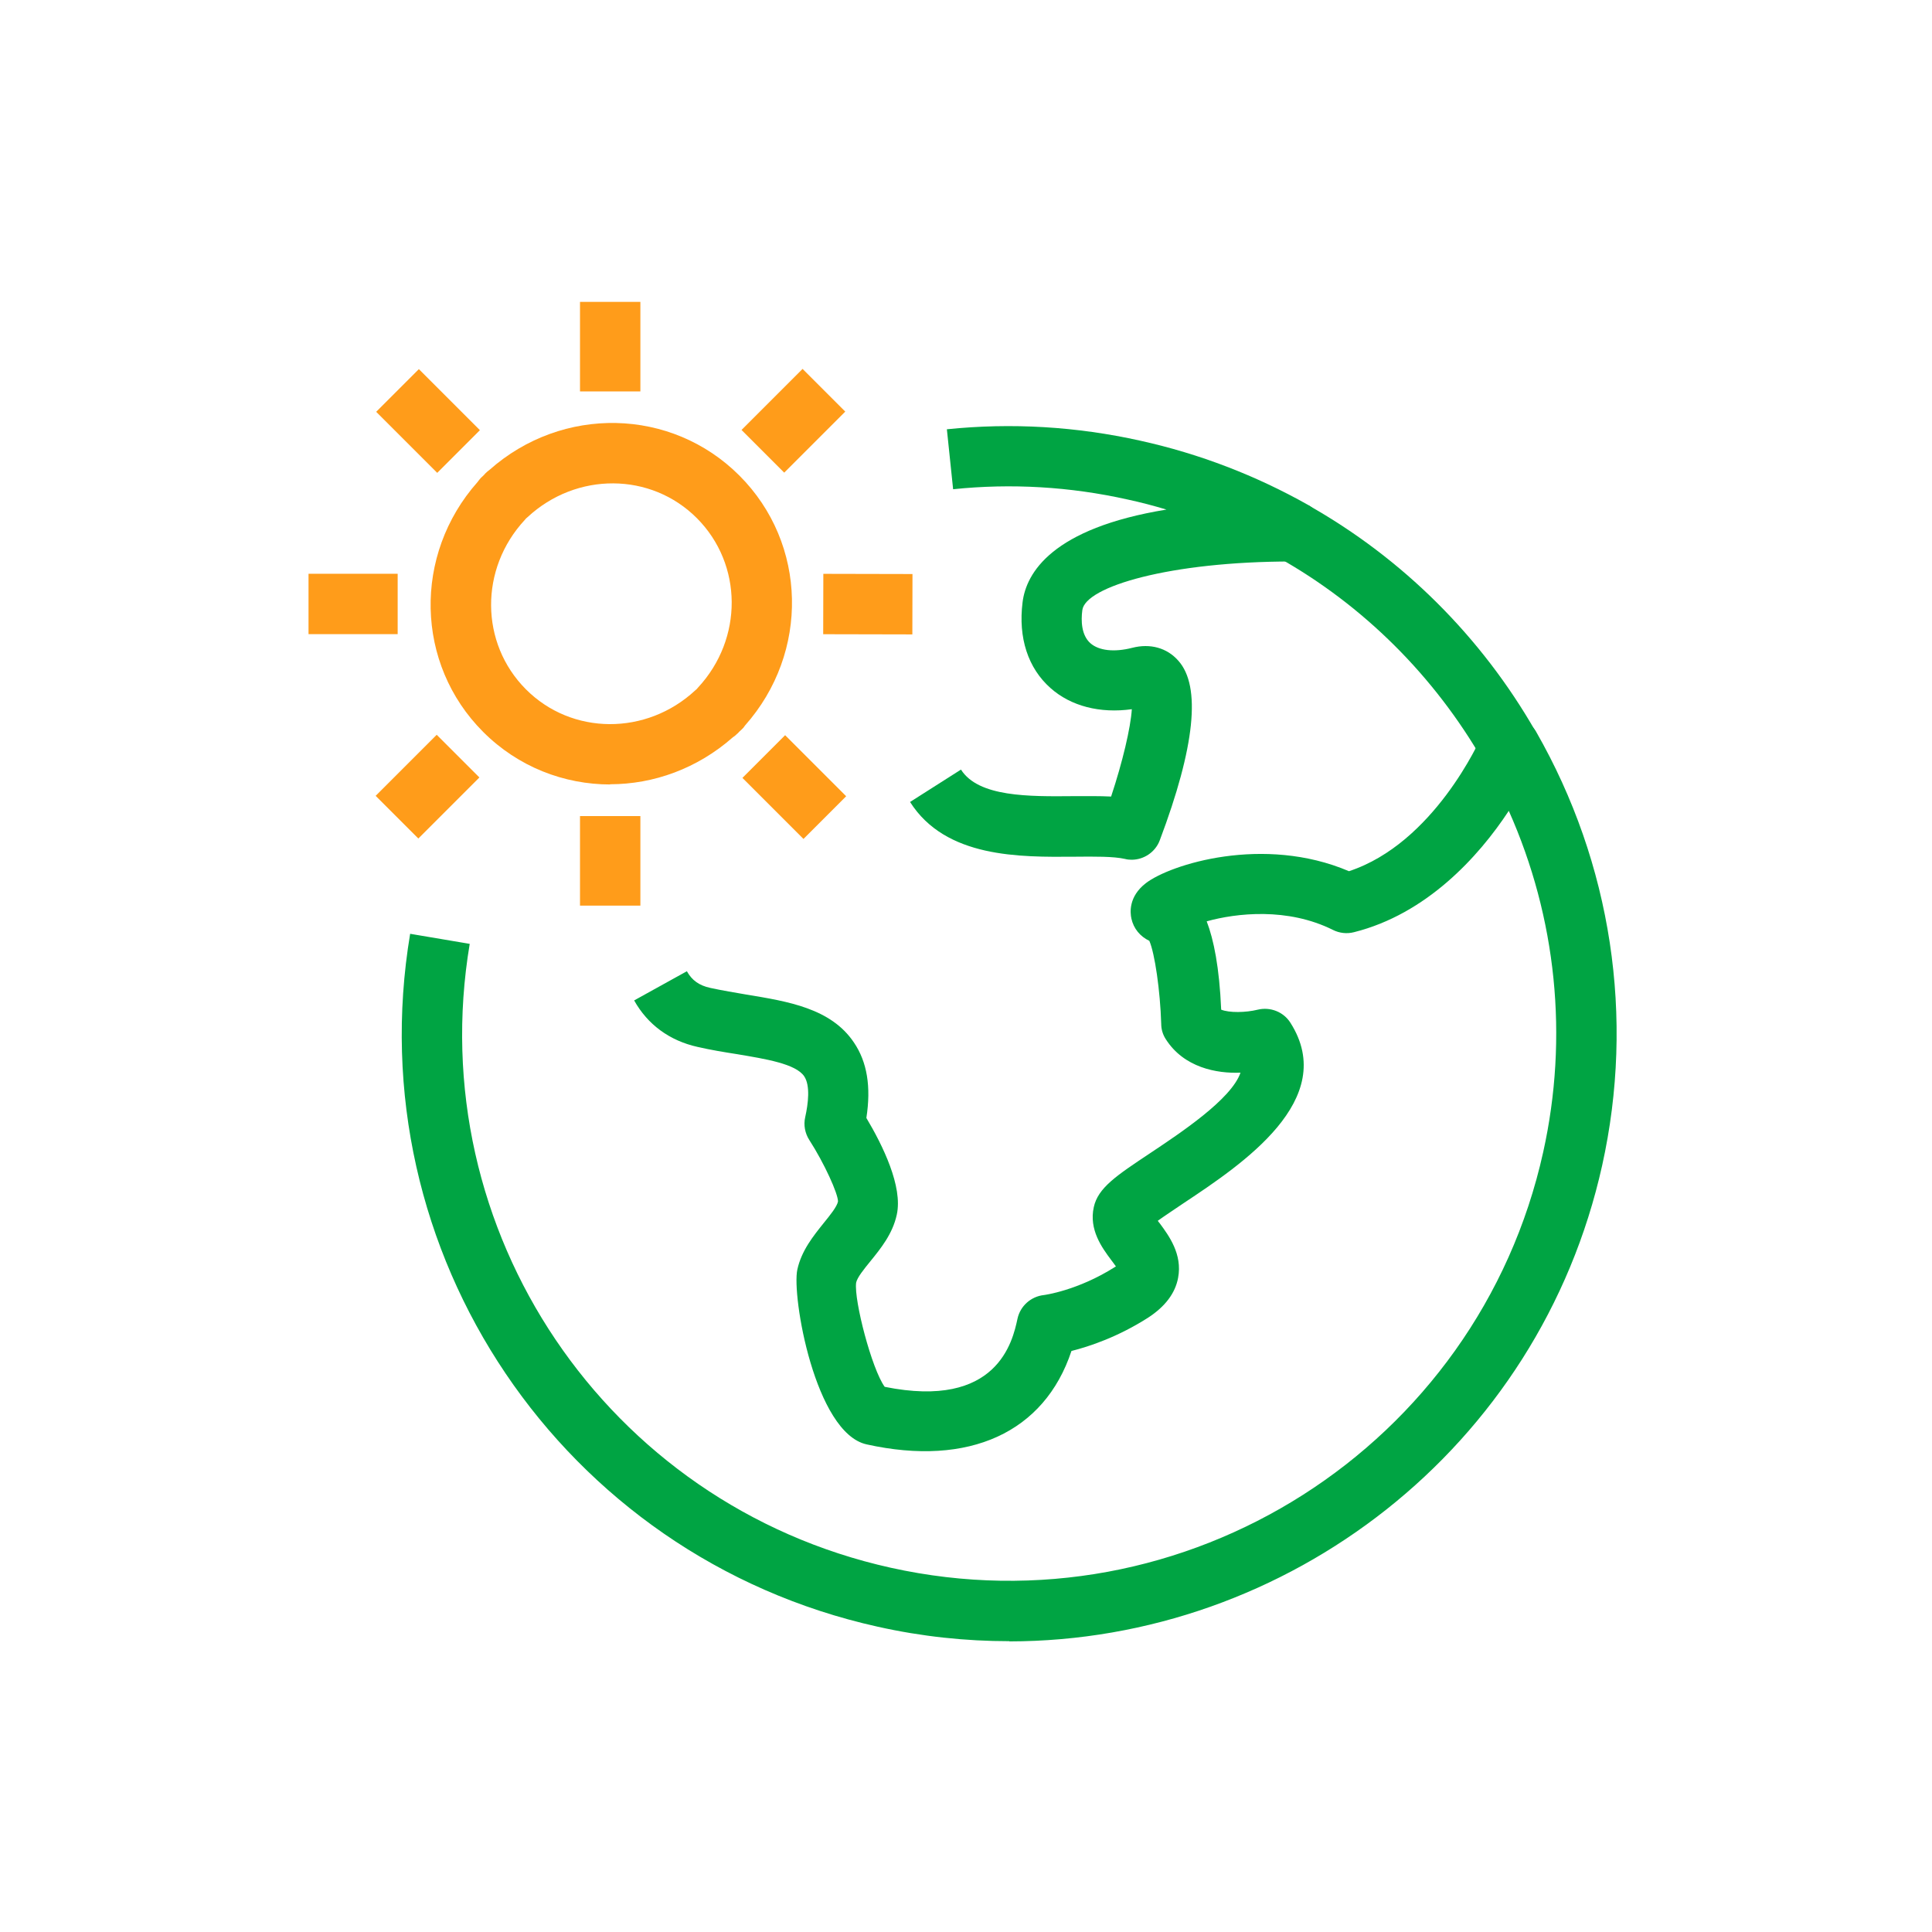
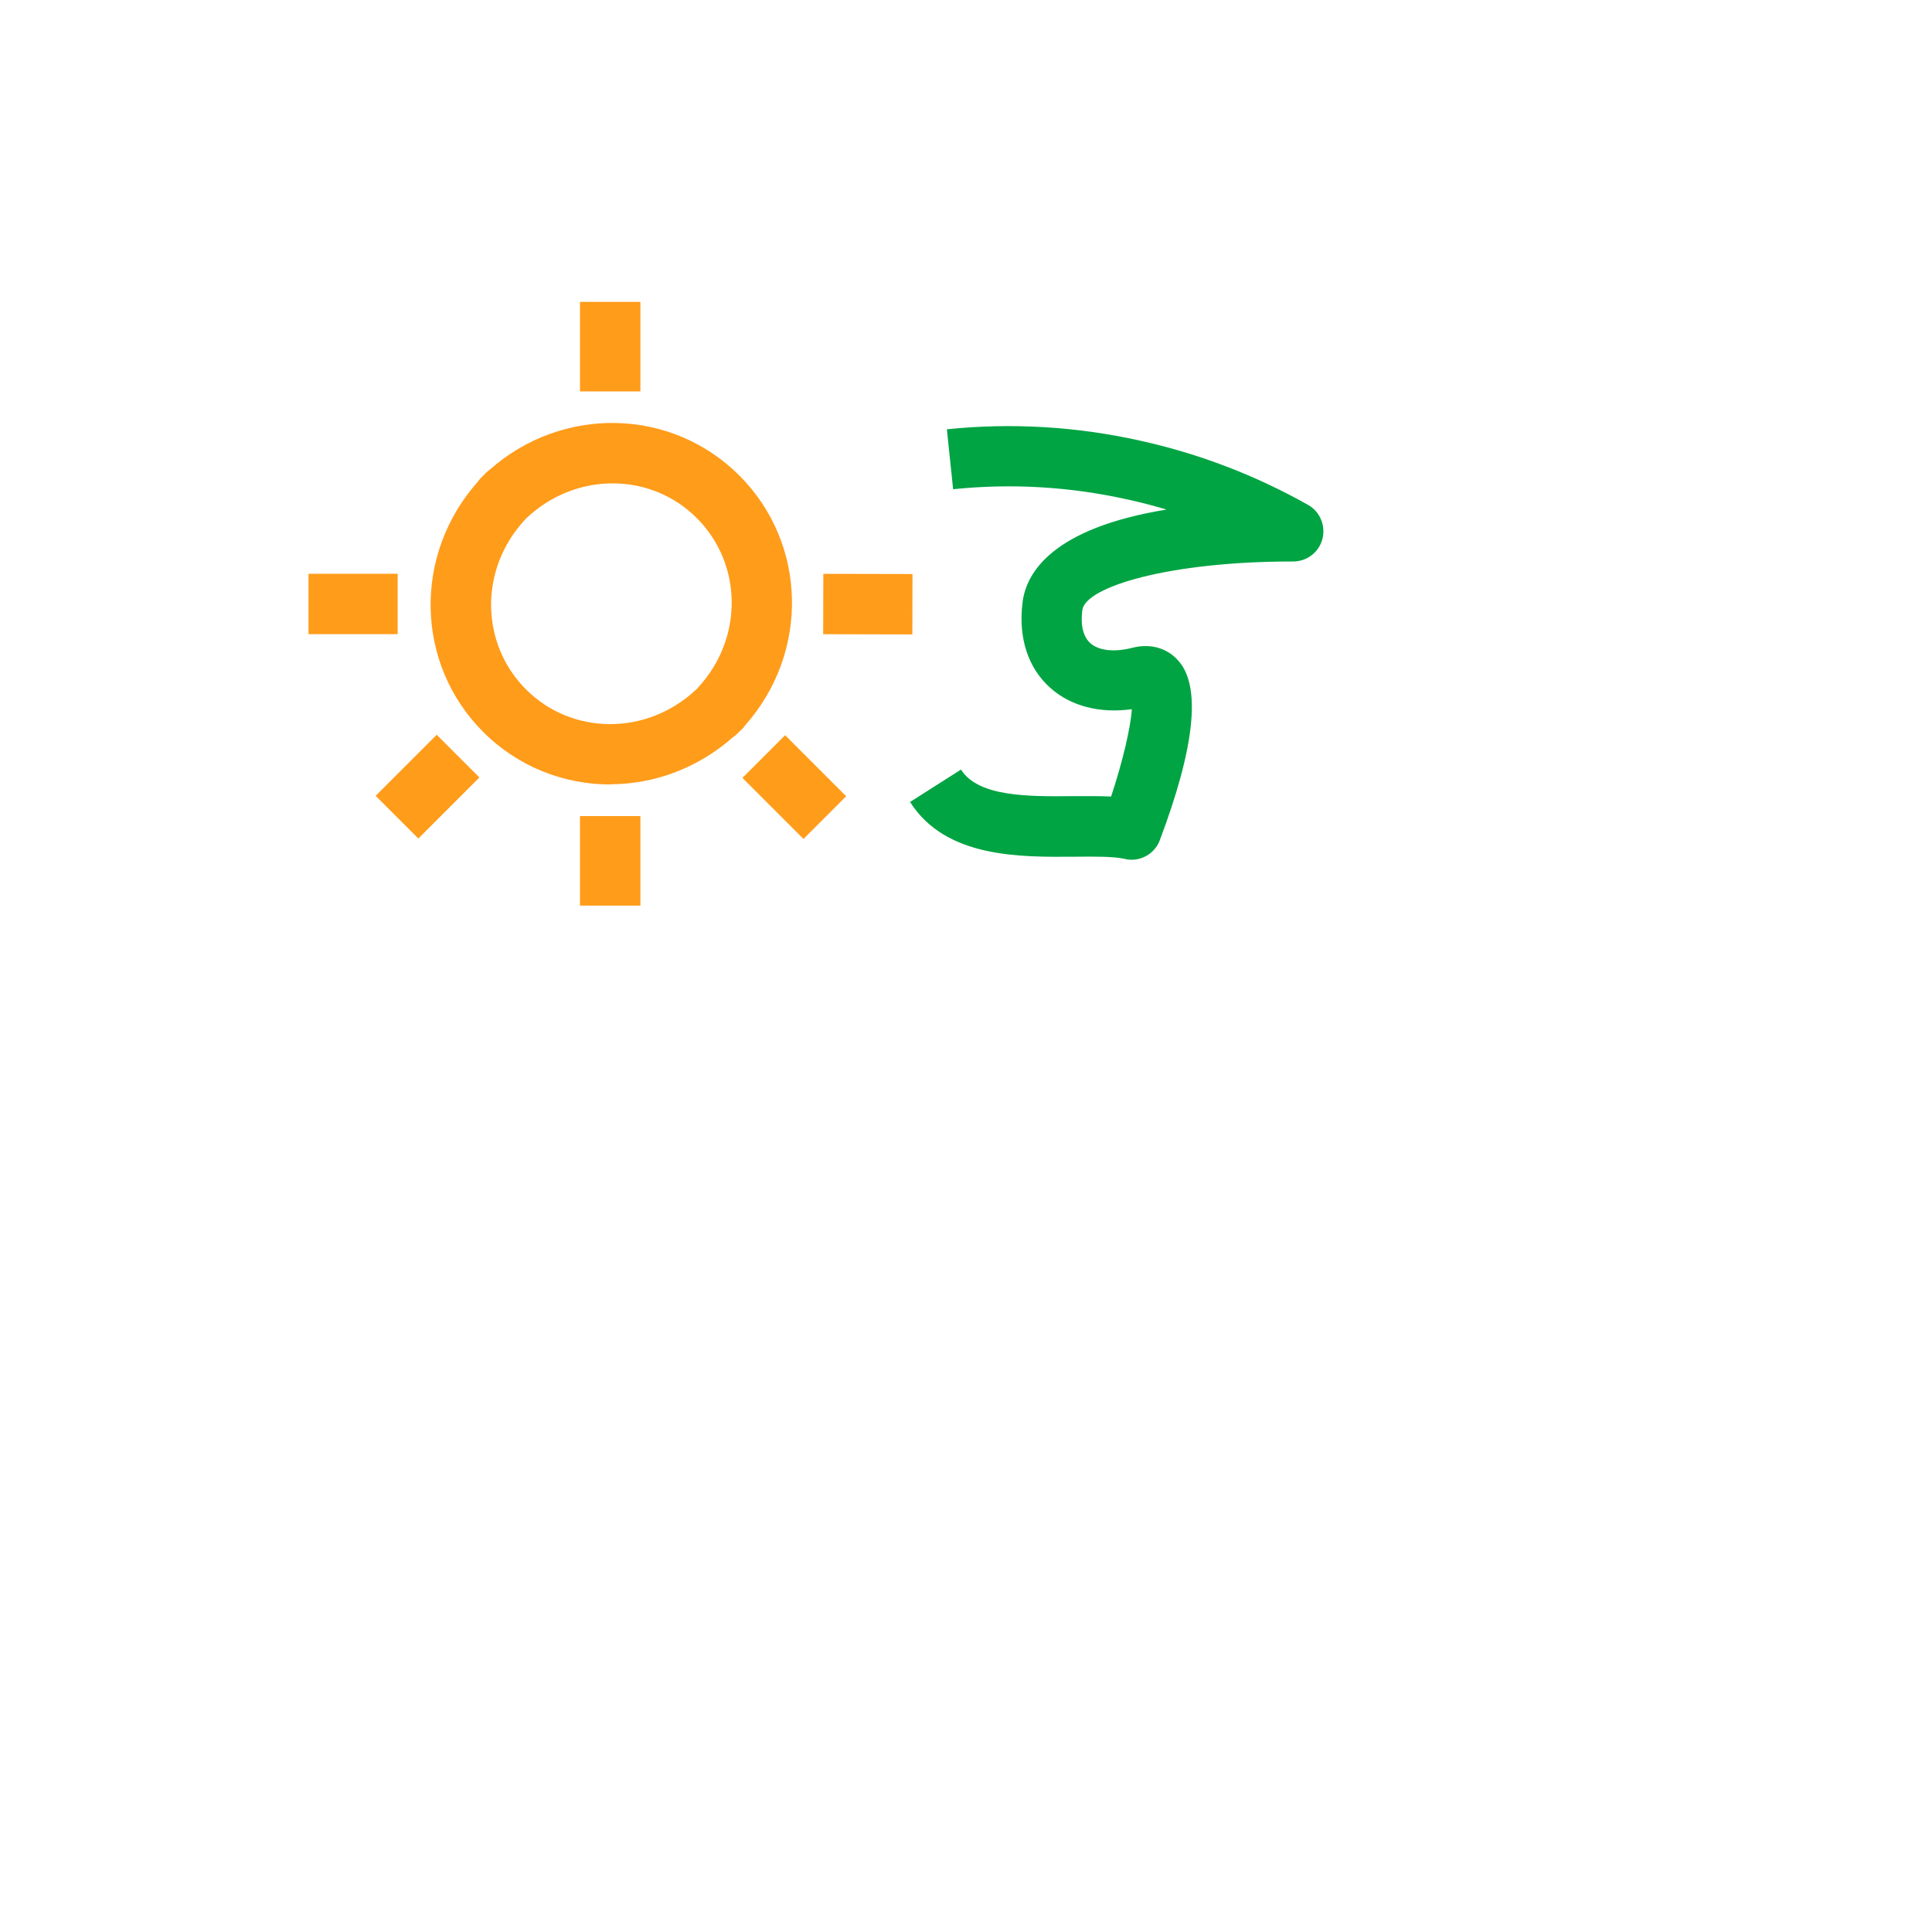
<svg xmlns="http://www.w3.org/2000/svg" width="120" height="120" viewBox="0 0 120 120" fill="none">
-   <path d="M49.849 22.913L46.057 26.705L48.709 29.357L52.501 25.565L49.849 22.913Z" fill="#FF9C1A" />
  <path d="M51.139 35.642L51.13 39.392L56.668 39.404L56.676 35.654L51.139 35.642Z" fill="#FF9C1A" />
-   <path d="M26.017 22.927L23.365 25.579L27.157 29.37L29.808 26.719L26.017 22.927Z" fill="#FF9C1A" />
  <path d="M39.775 18.75H36.025V24.312H39.775V18.75Z" fill="#FF9C1A" />
  <path d="M27.124 45.639L23.332 49.431L25.984 52.082L29.776 48.29L27.124 45.639Z" fill="#FF9C1A" />
  <path d="M24.7 35.638H19.163V39.388H24.7V35.638Z" fill="#FF9C1A" />
-   <path d="M48.765 45.664L46.113 48.316L49.905 52.108L52.557 49.456L48.765 45.664Z" fill="#FF9C1A" />
+   <path d="M48.765 45.664L46.113 48.316L49.905 52.108L52.557 49.456L48.765 45.664" fill="#FF9C1A" />
  <path d="M37.913 48.725C35.038 48.725 32.188 47.638 30.012 45.462C25.788 41.237 25.65 34.462 29.663 29.938C29.725 29.85 29.788 29.775 29.863 29.688C29.9 29.65 30.012 29.55 30.05 29.512C30.075 29.488 30.113 29.438 30.137 29.413C30.225 29.325 30.312 29.25 30.4 29.188C34.925 25.175 41.7 25.312 45.925 29.538C50.15 33.763 50.288 40.538 46.275 45.062C46.212 45.163 46.138 45.25 46.05 45.325C46.025 45.35 45.95 45.413 45.913 45.45C45.875 45.5 45.812 45.562 45.788 45.575C45.7 45.663 45.612 45.737 45.513 45.8C43.312 47.737 40.6 48.712 37.888 48.712L37.913 48.725ZM32.675 32.2C32.675 32.2 32.625 32.263 32.6 32.288C29.775 35.325 29.812 39.95 32.663 42.812C35.513 45.675 40.15 45.7 43.188 42.875C43.212 42.85 43.25 42.825 43.275 42.8C43.3 42.775 43.325 42.737 43.35 42.712C46.175 39.675 46.138 35.05 43.288 32.188C40.438 29.325 35.8 29.3 32.763 32.125C32.737 32.15 32.7 32.175 32.675 32.2Z" fill="#FF9C1A" />
  <path d="M39.775 50.688H36.025V56.25H39.775V50.688Z" fill="#FF9C1A" />
  <path d="M70.287 53.4C70.15 53.4 70.013 53.388 69.875 53.35C69.162 53.188 67.987 53.2 66.737 53.212C63.35 53.237 58.737 53.3 56.525 49.812L59.688 47.8C60.775 49.513 63.913 49.475 66.7 49.45C67.513 49.45 68.287 49.438 69.013 49.475C69.725 47.325 70.225 45.212 70.3 44.05C68.325 44.325 66.513 43.862 65.25 42.737C63.85 41.5 63.237 39.612 63.513 37.413C63.737 35.587 65.338 32.812 72.45 31.65C71.662 31.413 70.85 31.2 70.037 31.025C66.45 30.225 62.812 30.012 59.2 30.387L58.812 26.663C62.825 26.25 66.862 26.488 70.838 27.375C74.513 28.188 78.013 29.538 81.25 31.363C81.987 31.775 82.35 32.65 82.138 33.475C81.925 34.3 81.175 34.875 80.325 34.875H80.25C72.662 34.875 67.4 36.438 67.225 37.9C67.138 38.55 67.162 39.45 67.725 39.95C68.25 40.413 69.2 40.525 70.325 40.237C71.438 39.95 72.487 40.237 73.188 41.038C74.612 42.625 74.225 46.388 72.037 52.188C71.763 52.925 71.05 53.4 70.287 53.4Z" fill="#00A443" />
-   <path d="M62.688 101.937C59.987 101.937 57.25 101.65 54.513 101.037C34.913 96.688 22.163 77.787 25.475 58L29.175 58.625C26.188 76.438 37.675 93.463 55.325 97.375C73.612 101.437 91.8 89.85 95.85 71.562C97.438 64.412 96.675 57 93.713 50.362C91.825 53.237 88.588 56.775 84.1 57.9C83.662 58.013 83.2 57.962 82.8 57.763C79.975 56.35 76.8 56.712 74.95 57.225C75.388 58.362 75.737 60.087 75.85 62.712C76.35 62.913 77.362 62.9 78.125 62.712C78.9 62.525 79.725 62.85 80.15 63.525C83.188 68.3 77.138 72.325 73.525 74.725C73.013 75.075 72.362 75.5 71.912 75.825C71.95 75.888 72 75.938 72.037 75.987C72.6 76.75 73.45 77.9 73.175 79.362C73 80.325 72.362 81.162 71.3 81.85C69.438 83.037 67.688 83.625 66.55 83.912C64.875 88.963 60.2 91.125 53.825 89.713C50.625 89 49.163 80.487 49.525 78.85C49.788 77.662 50.525 76.763 51.163 75.963C51.55 75.487 51.987 74.95 52.05 74.625C52.05 74.138 51.212 72.275 50.263 70.8C50 70.388 49.9 69.875 50.013 69.388C50.2 68.55 50.337 67.425 49.95 66.85C49.425 66.075 47.562 65.775 45.775 65.475C44.975 65.35 44.138 65.213 43.325 65.025C41.587 64.638 40.225 63.638 39.388 62.138L42.663 60.325C42.975 60.888 43.425 61.212 44.125 61.362C44.875 61.525 45.638 61.65 46.362 61.775C48.938 62.2 51.612 62.625 53.038 64.75C53.862 65.963 54.112 67.5 53.812 69.438C54.825 71.138 56.087 73.7 55.7 75.45C55.438 76.65 54.7 77.55 54.062 78.338C53.675 78.812 53.237 79.35 53.175 79.675C53.038 80.775 54.15 85.037 54.95 86.138C61.95 87.55 62.9 83.312 63.2 81.9C63.375 81.112 64.037 80.525 64.838 80.438C64.838 80.438 66.925 80.175 69.263 78.688C69.275 78.688 69.287 78.675 69.312 78.662C69.213 78.525 69.1 78.362 69 78.237C68.45 77.5 67.625 76.375 67.938 74.975C68.2 73.775 69.35 73.013 71.438 71.625C73.312 70.375 76.487 68.275 77.05 66.625C75.575 66.688 73.537 66.312 72.412 64.55C72.225 64.263 72.125 63.938 72.125 63.587C72.062 61.525 71.725 59.212 71.388 58.438C70.812 58.163 70.412 57.675 70.275 57.062C70.188 56.675 70.1 55.688 71.162 54.862C72.675 53.688 78.487 51.85 83.787 54.112C89.062 52.375 91.912 45.975 92.05 45.675C92.263 45.15 92.725 44.737 93.3 44.575C94.125 44.362 94.987 44.725 95.412 45.45C100.1 53.638 101.55 63.2 99.513 72.388C95.612 89.95 79.975 101.937 62.688 101.95V101.937Z" fill="#00A443" />
-   <path d="M92.15 47.312C89.1 42 84.7 37.612 79.412 34.638L81.25 31.375C87.125 34.688 92.013 39.55 95.388 45.45L92.138 47.312H92.15Z" fill="#00A443" />
</svg>